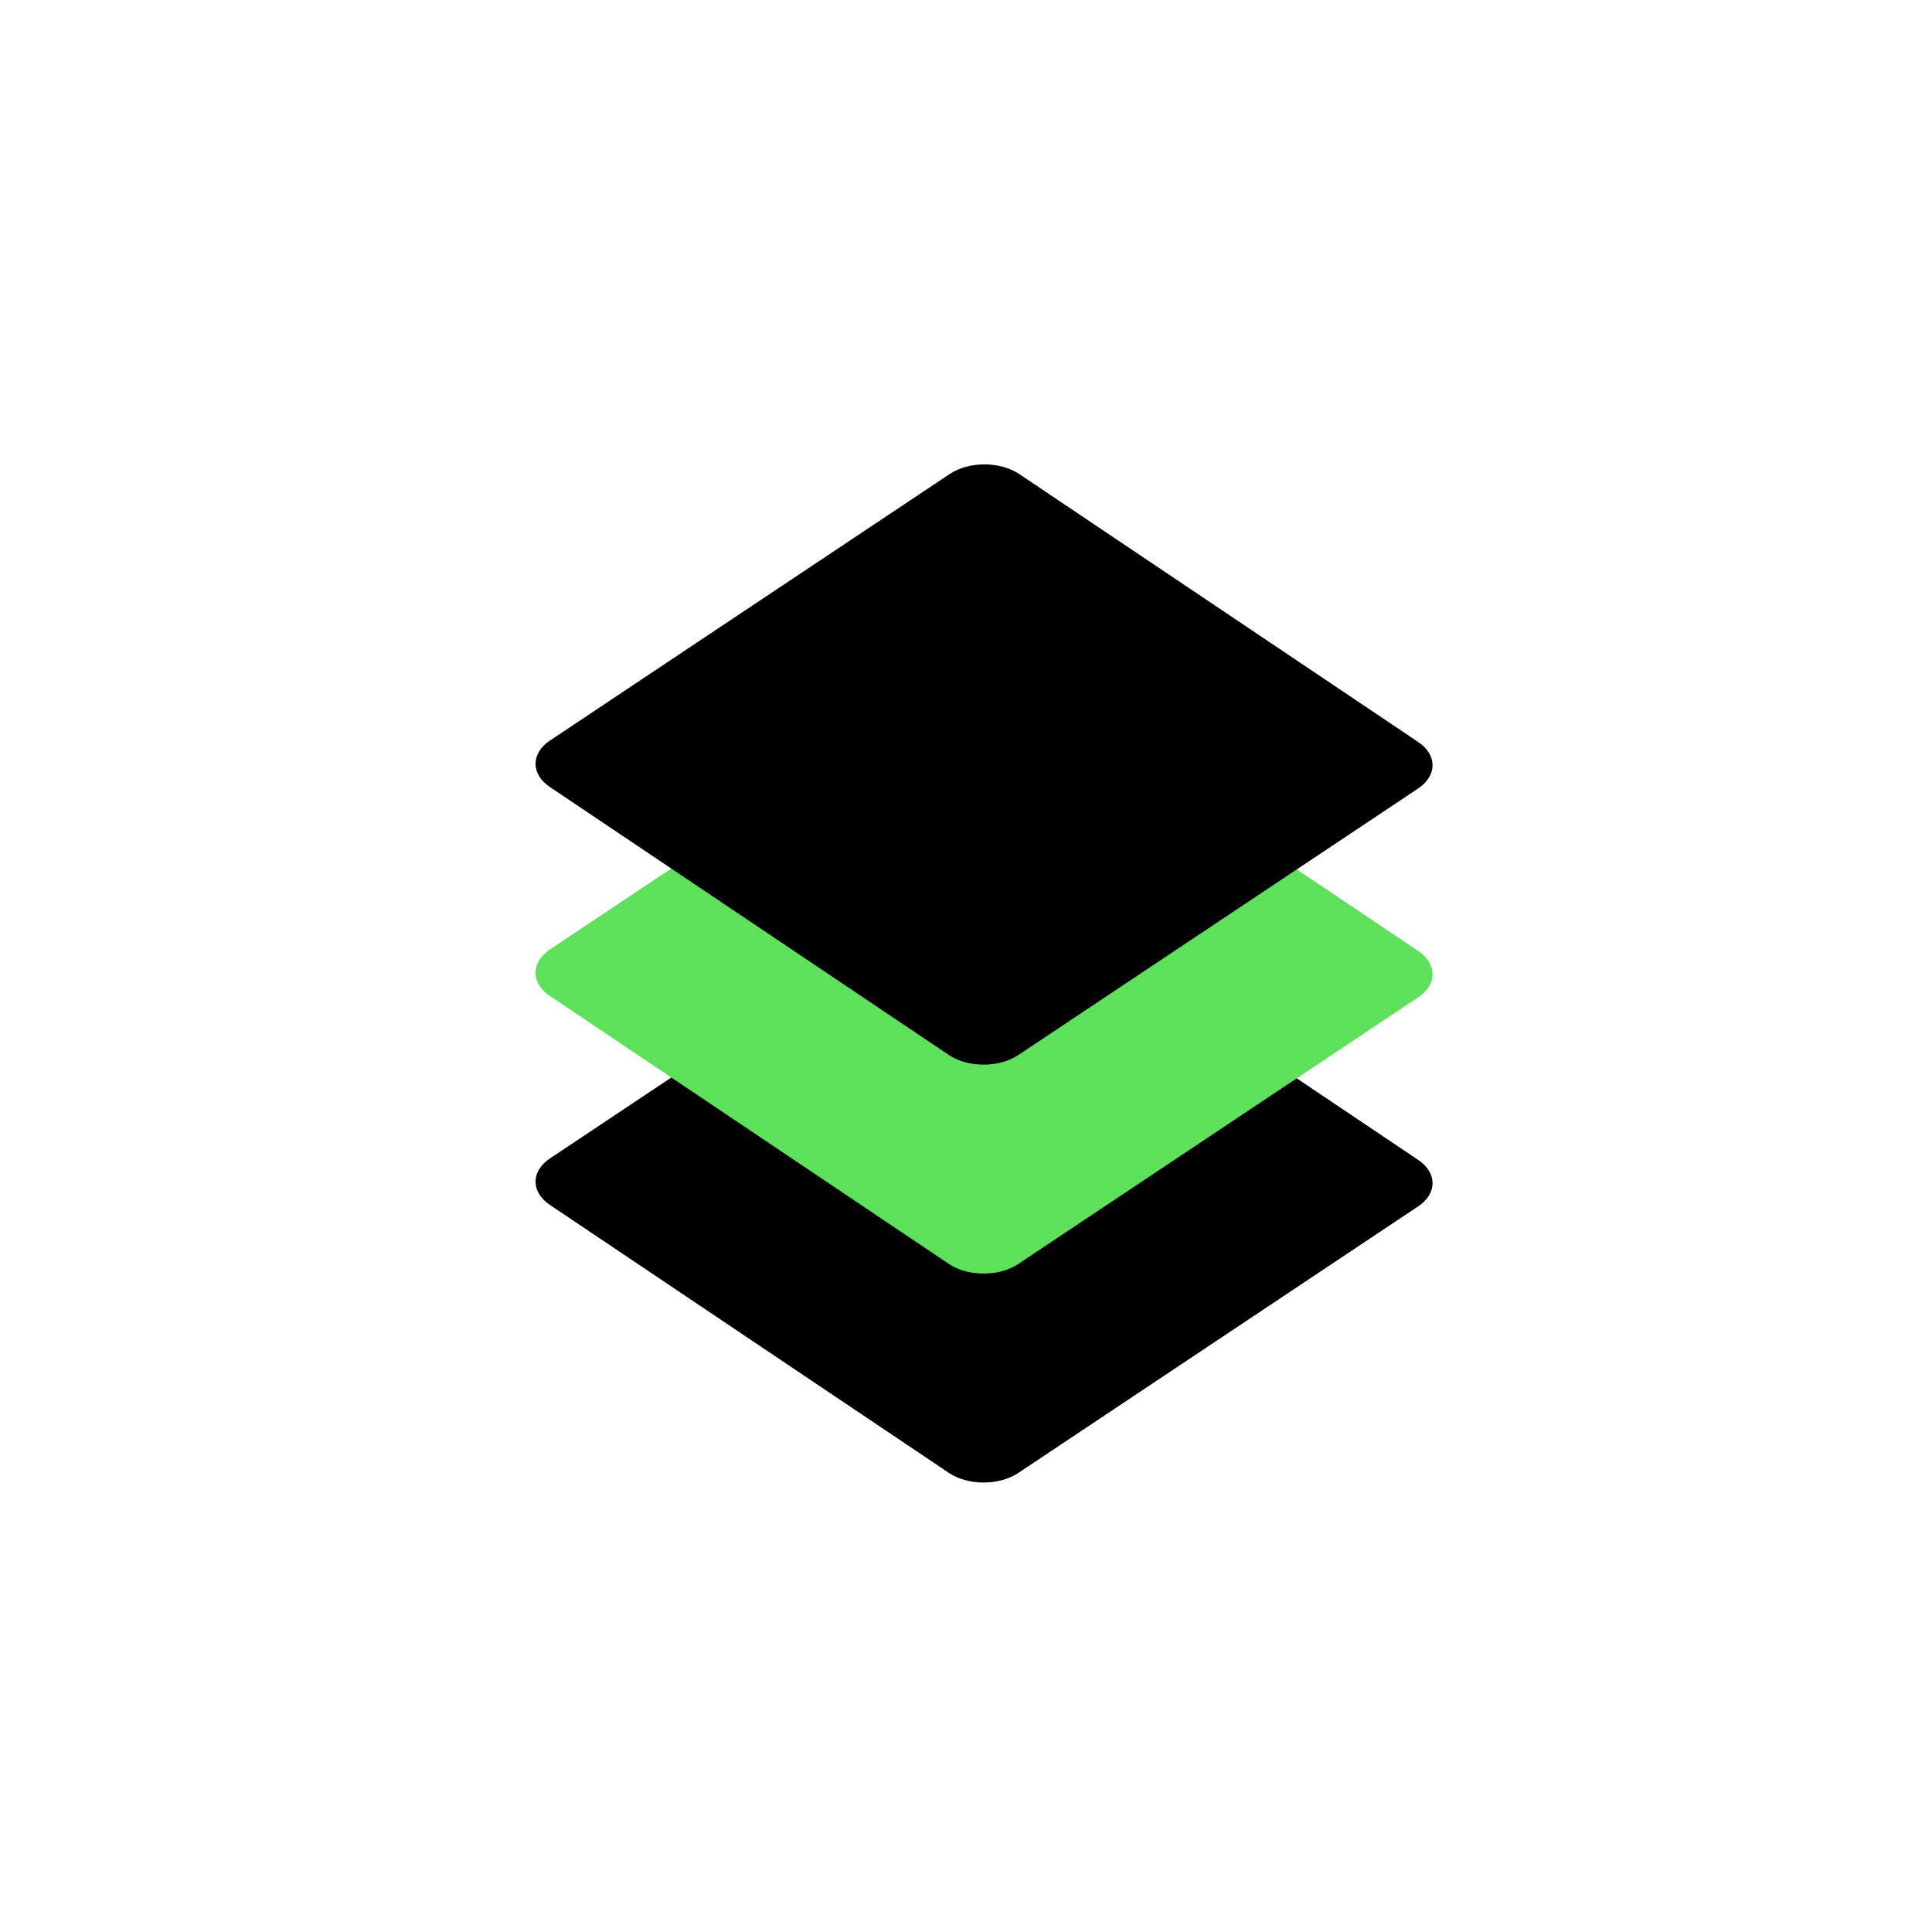
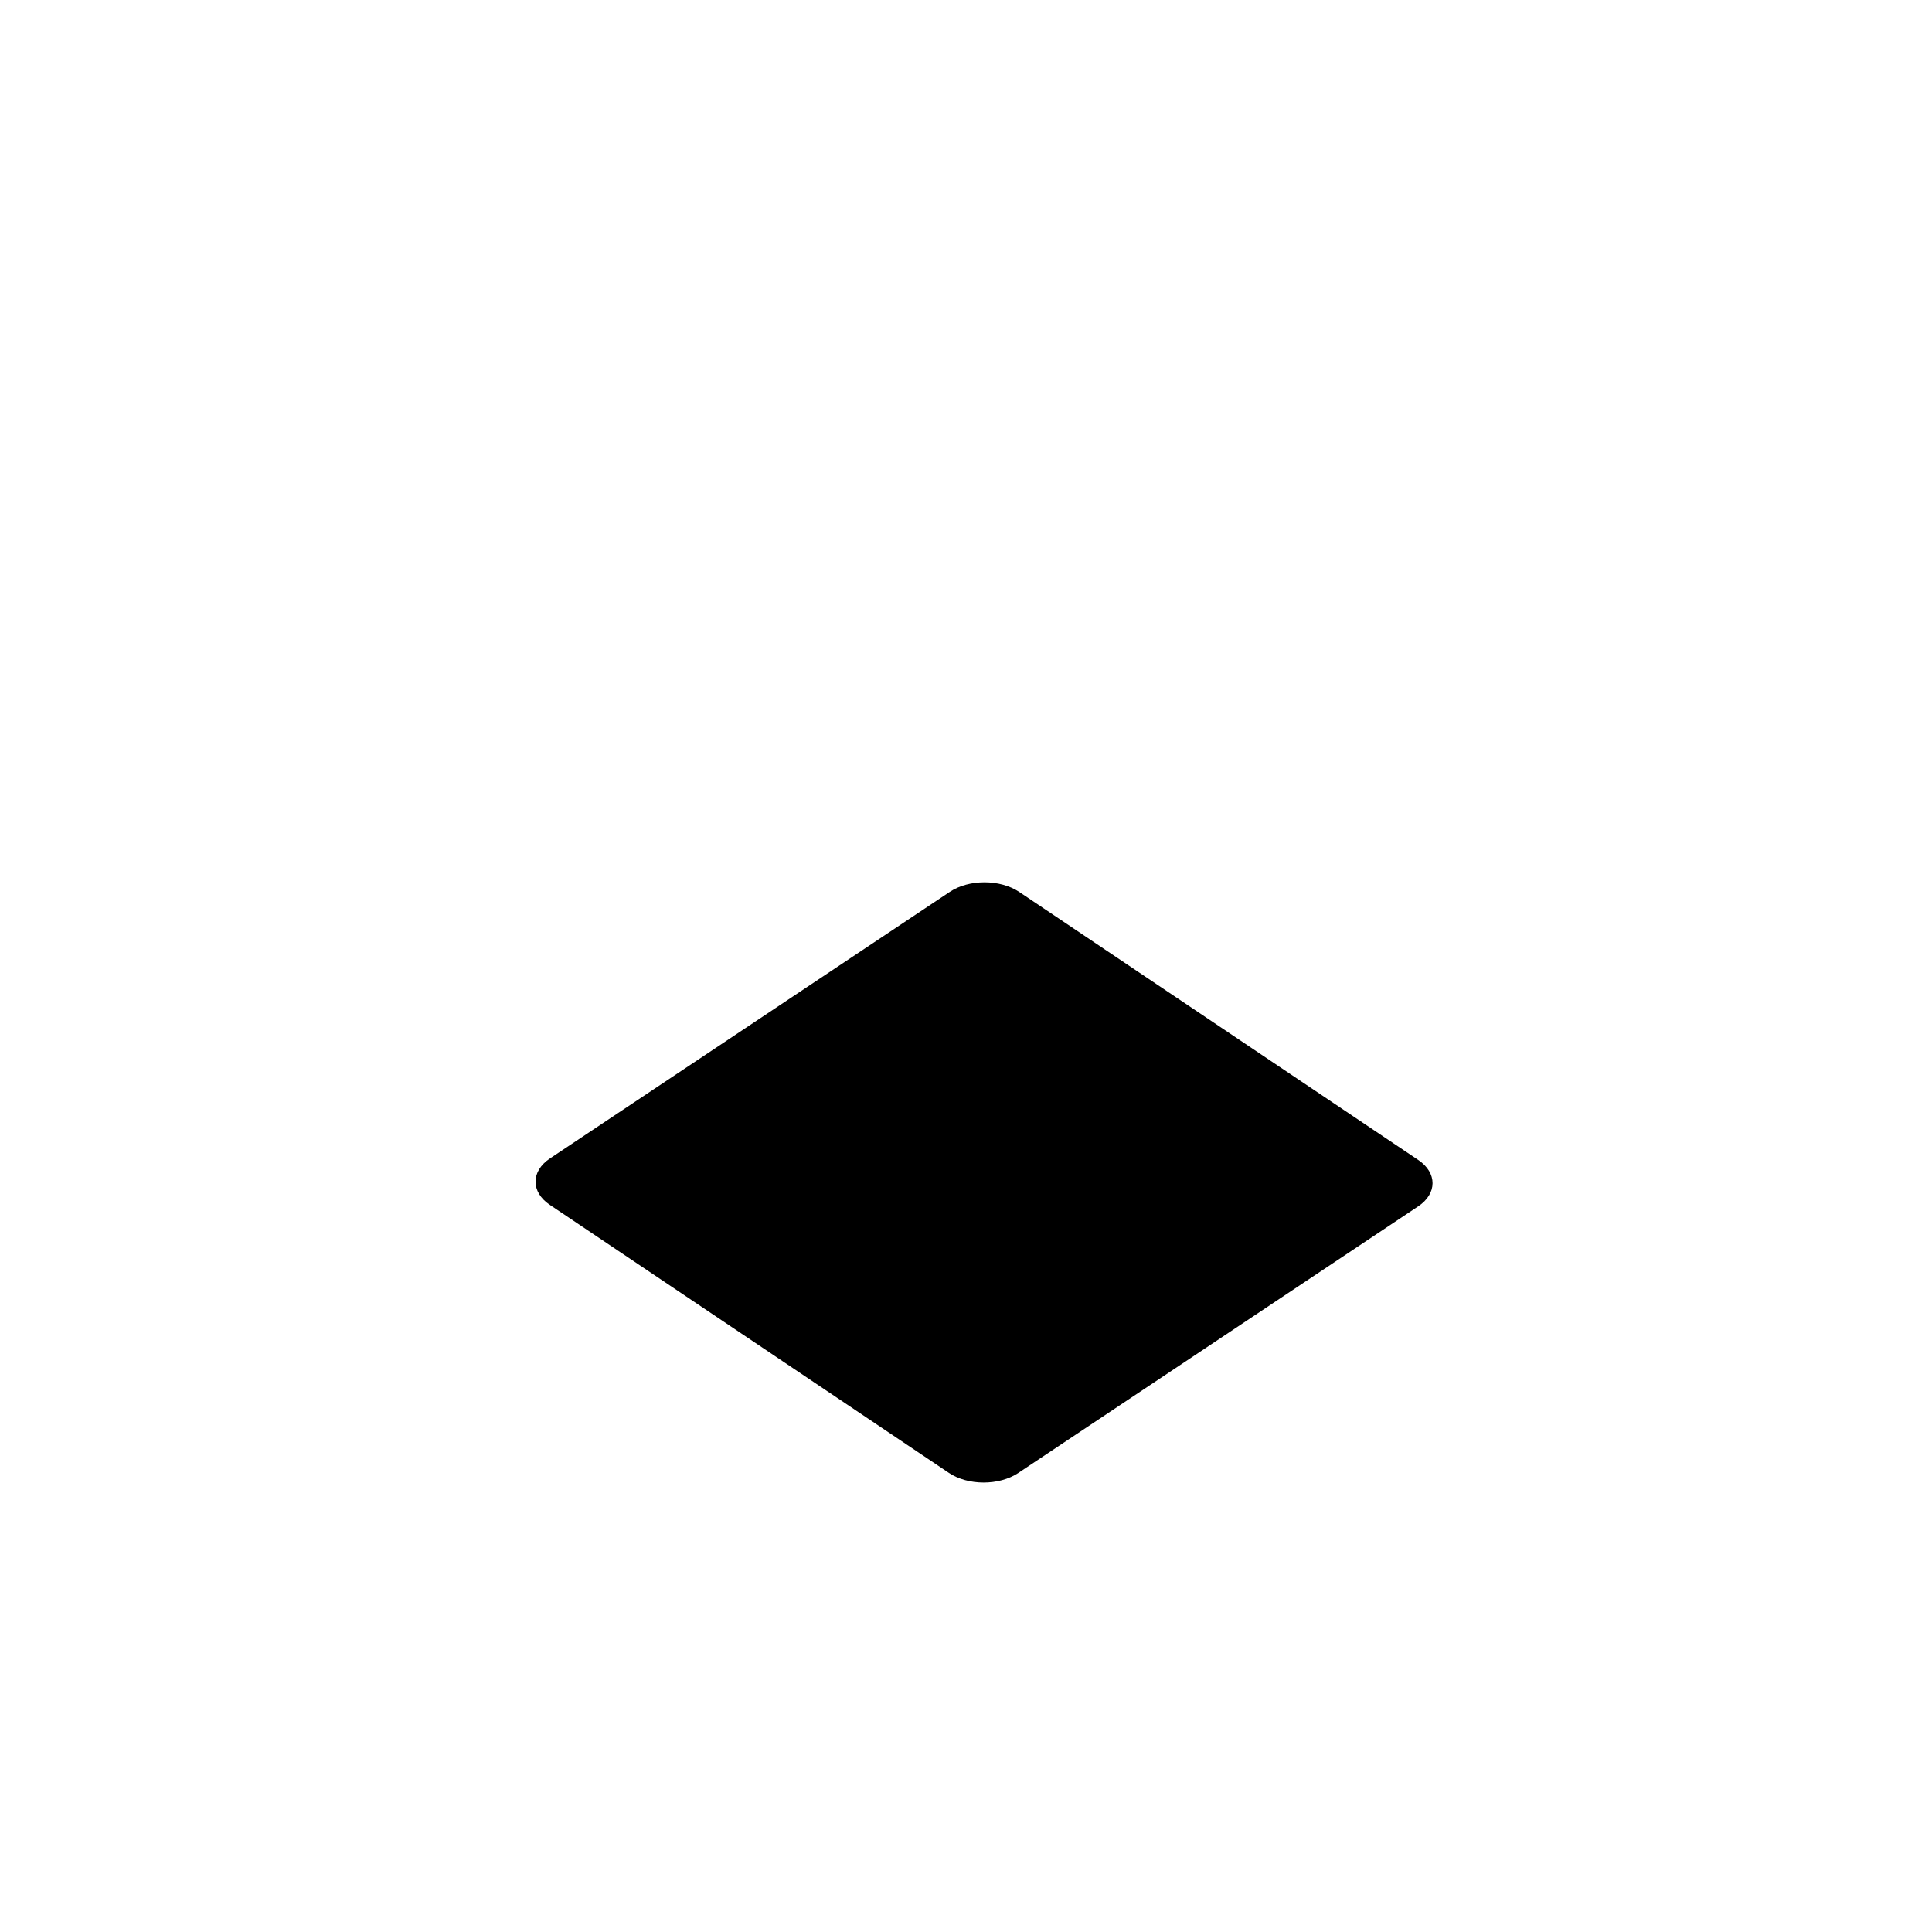
<svg xmlns="http://www.w3.org/2000/svg" width="64" height="64" viewBox="0 0 64 64" fill="none">
  <path d="M18.216 39.914C17.581 39.488 17.582 38.799 18.218 38.375L31.464 29.544C32.1 29.12 33.13 29.122 33.765 29.548L46.98 38.424C47.615 38.85 47.614 39.54 46.977 39.964L33.732 48.794C33.096 49.218 32.065 49.217 31.431 48.79L18.216 39.914Z" fill="black" />
-   <path d="M18.216 32.992C17.581 32.566 17.582 31.877 18.218 31.453L31.464 22.622C32.1 22.198 33.13 22.2 33.765 22.626L46.98 31.502C47.615 31.928 47.614 32.618 46.977 33.042L33.732 41.872C33.096 42.296 32.065 42.295 31.431 41.868L18.216 32.992Z" fill="#5EE15A" />
  <g filter="url(#filter0_i_5473_32262)">
-     <path d="M18.216 26.071C17.581 25.644 17.582 24.955 18.218 24.531L31.464 15.7C32.1 15.277 33.13 15.278 33.765 15.704L46.98 24.58C47.615 25.007 47.614 25.696 46.977 26.12L33.732 34.95C33.096 35.375 32.065 35.373 31.431 34.947L18.216 26.071Z" fill="black" />
-   </g>
+     </g>
  <defs>
    <filter id="filter0_i_5473_32262" x="17.74" y="15.384" width="29.715" height="19.884" filterUnits="userSpaceOnUse" color-interpolation-filters="sRGB">
      <feFlood flood-opacity="0" result="BackgroundImageFix" />
      <feBlend mode="normal" in="SourceGraphic" in2="BackgroundImageFix" result="shape" />
      <feColorMatrix in="SourceAlpha" type="matrix" values="0 0 0 0 0 0 0 0 0 0 0 0 0 0 0 0 0 0 127 0" result="hardAlpha" />
      <feOffset />
      <feGaussianBlur stdDeviation="1.869" />
      <feComposite in2="hardAlpha" operator="arithmetic" k2="-1" k3="1" />
      <feColorMatrix type="matrix" values="0 0 0 0 1 0 0 0 0 1 0 0 0 0 1 0 0 0 0.4 0" />
      <feBlend mode="normal" in2="shape" result="effect1_innerShadow_5473_32262" />
    </filter>
  </defs>
</svg>